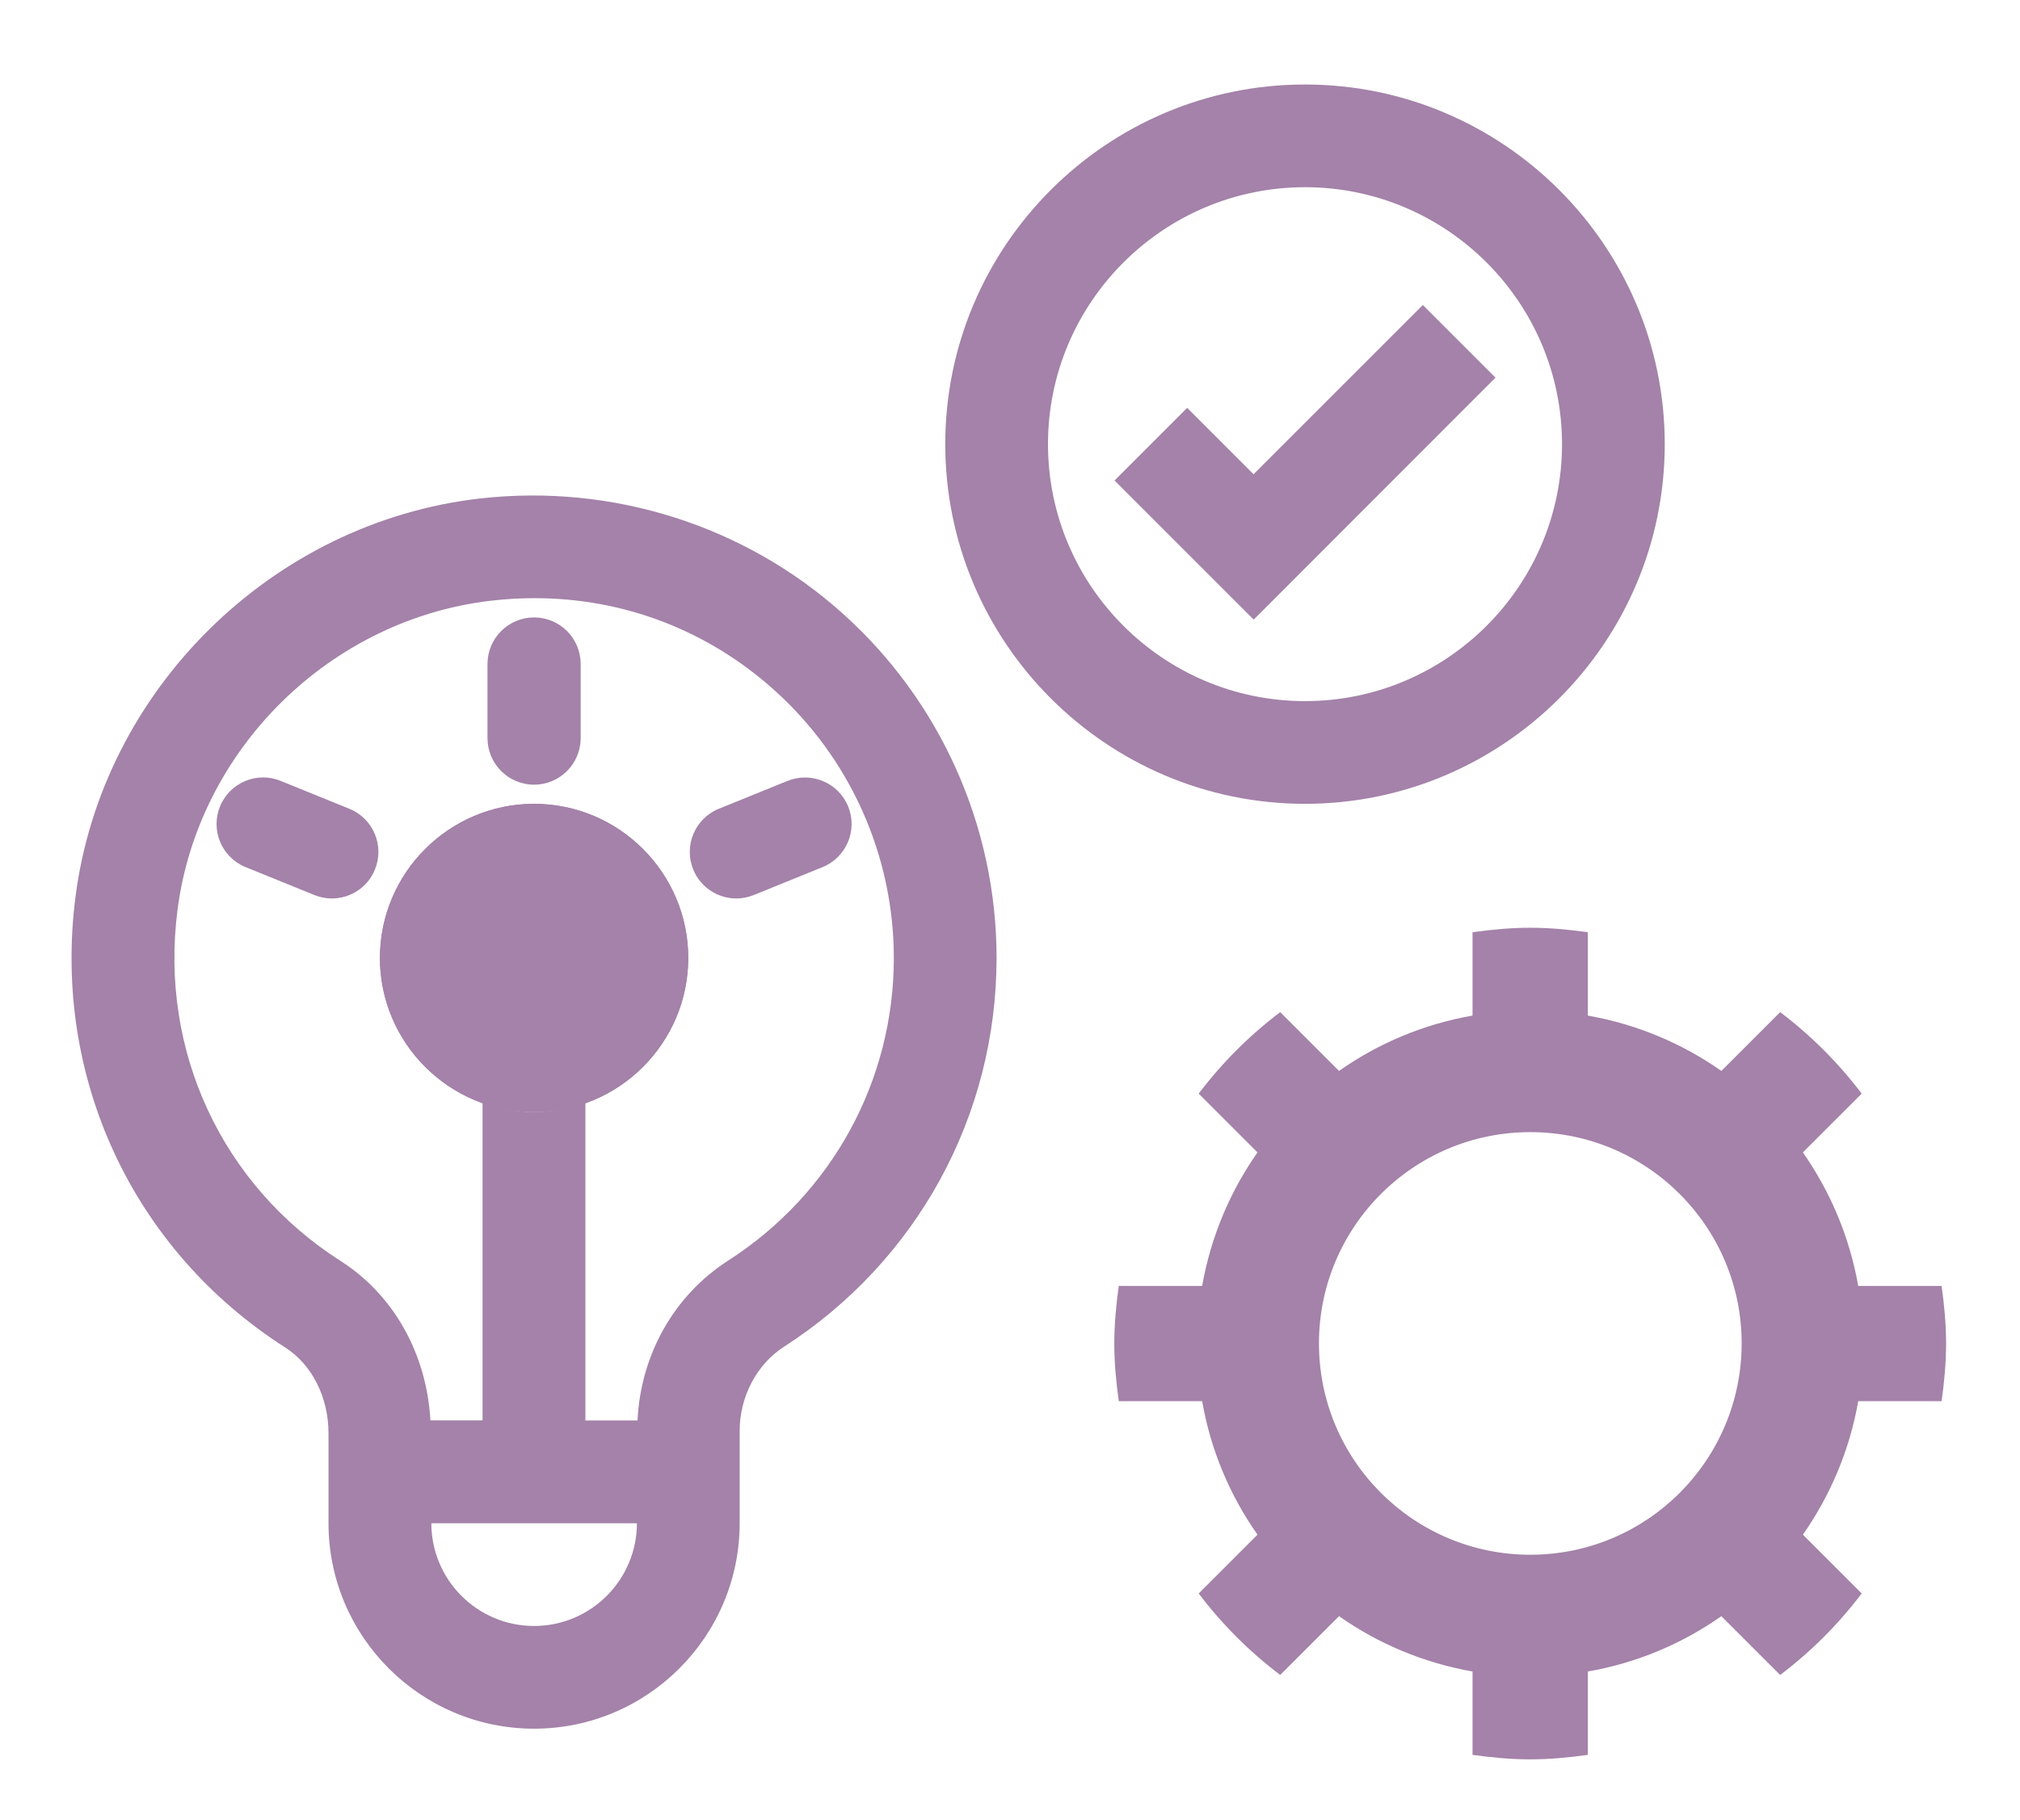
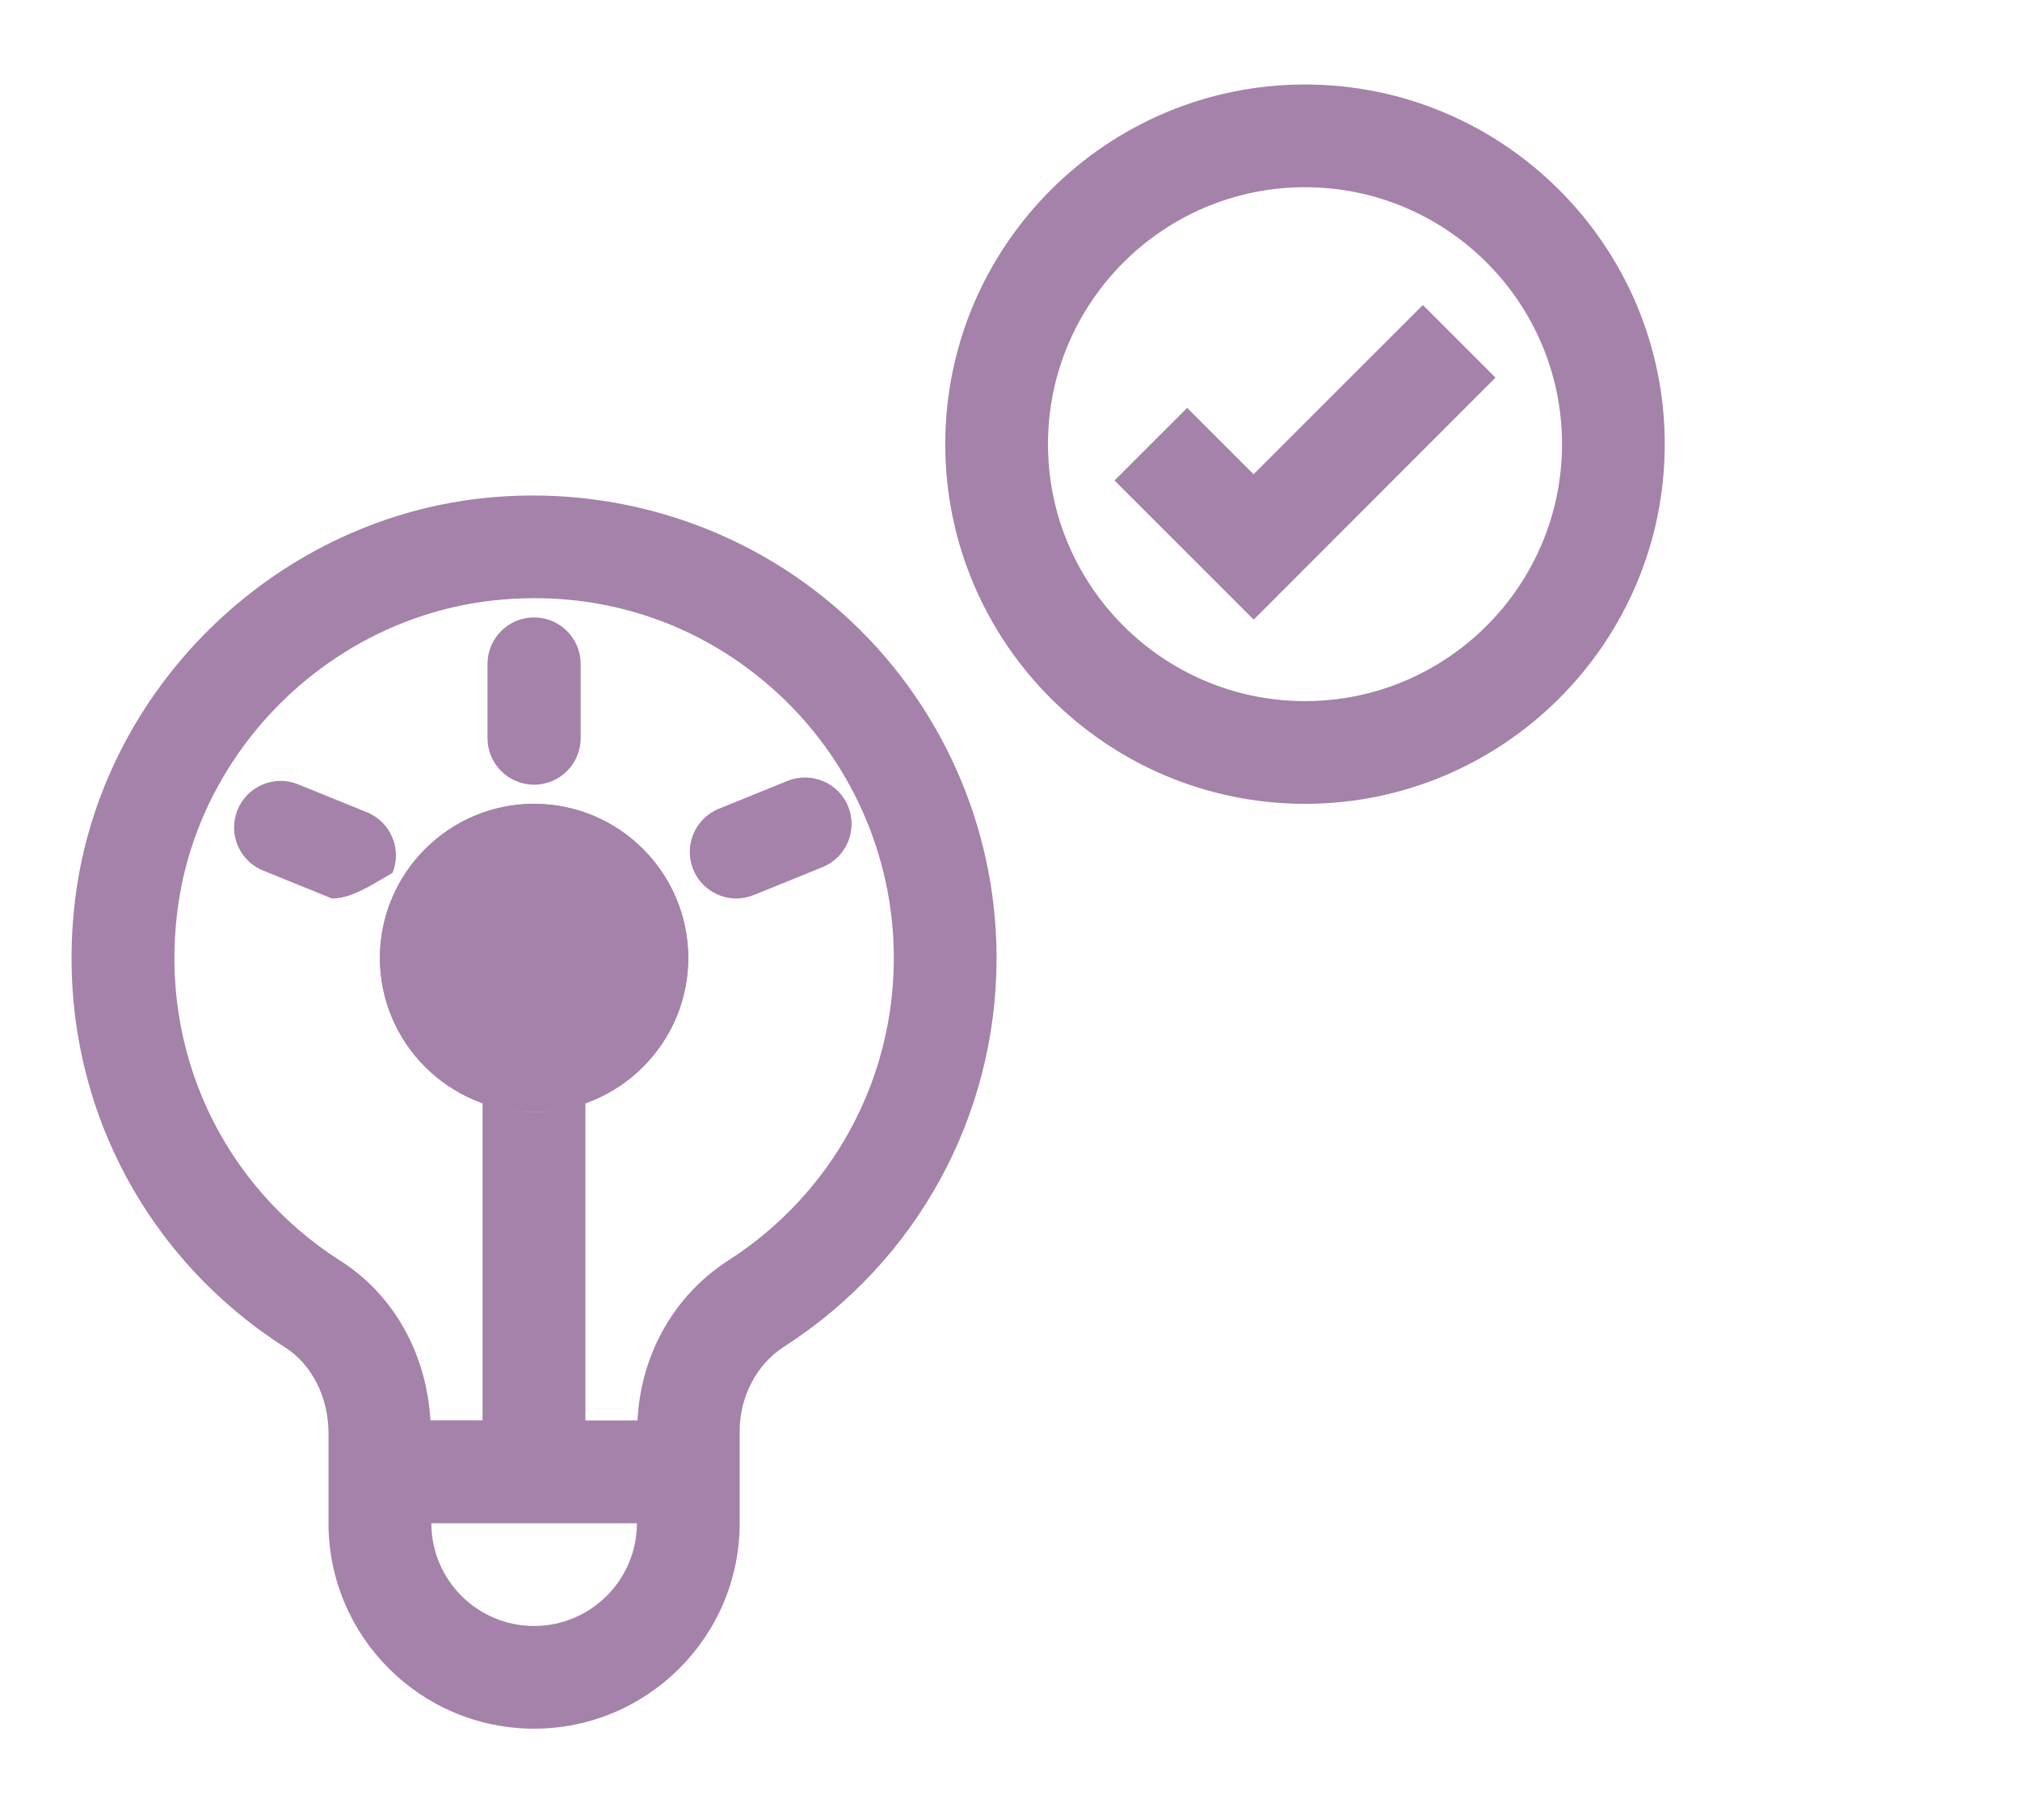
<svg xmlns="http://www.w3.org/2000/svg" version="1.1" id="Layer_1" x="0px" y="0px" viewBox="0 0 175.19 157.89" style="enable-background:new 0 0 175.19 157.89;" xml:space="preserve">
  <style type="text/css">
	.st0{display:none;}
	.st1{display:inline;}
	.st2{fill:#A482A9;}
	.st3{display:none;fill:#A482A9;}
</style>
  <g class="st0">
    <g class="st1">
      <g>
        <path class="st2" d="M116.57,59.22l-2.48-12.6c-1.01-5.14-3.51-9.81-7.22-13.51l-4.25-4.24V12.33c0-1.66-1.34-3-3-3     c-1.66,0-3,1.34-3,3v17.78c0,0.8,0.32,1.56,0.88,2.12l5.13,5.12c2.86,2.85,4.79,6.46,5.57,10.42l2.48,12.6     c0.1,0.49-0.01,0.99-0.29,1.4c-0.28,0.41-0.71,0.69-1.21,0.78c-0.96,0.17-1.89-0.44-2.12-1.38l-1.28-5.24     c-0.45-1.85-2.15-3.02-4.04-2.79c-1.89,0.23-3.25,1.77-3.25,3.67v24.4c0,0.96-0.78,1.75-1.75,1.75c-0.89,0-1.62-0.66-1.73-1.52     V68.71c0-1.66-1.34-3-3-3c0,0-0.01,0-0.01,0s-0.01,0-0.01,0c-1.66,0-3,1.34-3,3v12.51c0,0.16,0.01,0.33,0.02,0.49v4     c0,0.96-0.78,1.75-1.75,1.75s-1.75-0.78-1.75-1.75v-4c0.01-0.16,0.02-0.32,0.02-0.48V68.71c0-1.66-1.34-3-3-3c0,0-0.01,0-0.01,0     s-0.01,0-0.01,0c-1.66,0-3,1.34-3,3v12.74c-0.11,0.86-0.84,1.52-1.73,1.52c-0.96,0-1.75-0.78-1.75-1.75v-4.47     c0.01-0.16,0.02-0.32,0.02-0.48v-7.55c0-1.66-1.34-3-3-3c0,0-0.01,0-0.01,0s-0.01,0-0.01,0c-1.66,0-3,1.34-3,3v7.78     C69.94,77.34,69.21,78,68.33,78c-0.96,0-1.75-0.78-1.75-1.75V65.75v-7.12v-8.75c0-5.42,2.11-10.51,5.95-14.34l3.32-3.31     c0.56-0.56,0.88-1.33,0.88-2.12v-7.09c0-1.66-1.34-3-3-3c-1.66,0-3,1.34-3,3v5.84L68.3,31.3c-4.98,4.96-7.72,11.56-7.72,18.59     v8.75v7.12v10.51c0,4.27,3.47,7.74,7.74,7.74c0.74,0,1.46-0.11,2.14-0.3c1.04,3.06,3.93,5.26,7.33,5.26c0.8,0,1.57-0.12,2.3-0.35     c1.15,2.83,3.93,4.83,7.17,4.83s6.02-2,7.17-4.83c0.73,0.23,1.5,0.35,2.3,0.35c4.27,0,7.74-3.47,7.74-7.74V67.25     c1.63,1.1,3.67,1.58,5.74,1.22c2.09-0.37,3.91-1.54,5.11-3.29C116.55,63.42,116.98,61.3,116.57,59.22z" />
      </g>
    </g>
    <g class="st1">
      <g>
-         <path class="st2" d="M85.41,119.91c-0.37-0.64-0.82-1.21-1.33-1.7c2.13-2.43,2.59-6.04,0.89-8.98c-0.4-0.69-0.89-1.3-1.45-1.81     c0.63-0.81,1.09-1.74,1.37-2.75c0.54-2,0.26-4.09-0.77-5.88c-1.62-2.81-4.74-4.21-7.77-3.8c-0.17-0.75-0.45-1.48-0.85-2.17     c-1.03-1.79-2.7-3.07-4.7-3.61c-2-0.54-4.09-0.26-5.88,0.77l-12.1,6.99c0.13-1.96-0.46-3.97-1.81-5.58     c-1.37-1.63-3.29-2.62-5.41-2.78c-2.12-0.16-4.17,0.52-5.77,1.92l-9.67,8.45c-3.94,3.45-6.74,7.95-8.09,13.01l-1.54,5.8     l-8.31,4.8c-1.43,0.83-1.93,2.66-1.1,4.1c0.56,0.96,1.56,1.5,2.6,1.5c0.51,0,1.02-0.13,1.5-0.4l9.39-5.42     c0.69-0.4,1.19-1.06,1.4-1.83l1.87-7c1.04-3.91,3.2-7.38,6.24-10.04l9.67-8.45c0.38-0.33,0.86-0.49,1.36-0.45     c0.5,0.04,0.95,0.27,1.27,0.66c0.62,0.74,0.56,1.85-0.14,2.53l-3.89,3.73c-1.37,1.31-1.54,3.37-0.4,4.89     c1.14,1.52,3.16,1.93,4.81,0.98l21.13-12.2c0.4-0.23,0.87-0.3,1.33-0.17c0.45,0.12,0.83,0.41,1.06,0.81     c0.23,0.4,0.3,0.87,0.17,1.33c-0.11,0.39-0.35,0.73-0.67,0.96l-10.98,6.34c-1.43,0.83-1.93,2.66-1.1,4.1c0,0,0,0,0,0.01     c0,0,0,0.01,0,0.01c0.83,1.43,2.66,1.93,4.1,1.1l10.83-6.25c0.14-0.08,0.28-0.17,0.41-0.26l3.46-2c0.83-0.48,1.9-0.19,2.39,0.64     c0.48,0.83,0.19,1.9-0.64,2.39l-3.46,2c-0.14,0.07-0.29,0.15-0.43,0.23l-10.83,6.25c-1.43,0.83-1.93,2.66-1.1,4.1     c0.11,0.19,0.25,0.38,0.4,0.54c0.58,0.63,1.38,0.97,2.21,0.97c0.51,0,1.02-0.13,1.5-0.4l11.03-6.37c0.8-0.33,1.74-0.03,2.18,0.74     c0.48,0.83,0.19,1.9-0.64,2.39l-3.87,2.24c-0.14,0.07-0.29,0.15-0.43,0.23l-6.54,3.78c-1.43,0.83-1.93,2.66-1.1,4.1     c0.53,0.92,1.54,1.51,2.61,1.51c0.51,0,1.02-0.13,1.5-0.4l6.74-3.89c0.35-0.15,0.74-0.18,1.12-0.07     c0.45,0.12,0.83,0.41,1.06,0.81c0.48,0.83,0.19,1.9-0.64,2.39l-9.61,5.55l-13.23,7.64c-4.69,2.71-10.16,3.43-15.4,2.02     l-4.52-1.22c-0.77-0.21-1.59-0.1-2.28,0.3L25.15,145c-1.43,0.83-1.93,2.66-1.1,4.1c0.56,0.96,1.56,1.5,2.6,1.5     c0.51,0,1.02-0.13,1.5-0.4l8.31-4.8l3.32,0.89c6.78,1.83,13.87,0.9,19.96-2.61l7.57-4.37c0,0,0,0,0,0l5.65-3.26l0.51-0.3     l9.1-5.25C86.27,128.36,87.55,123.61,85.41,119.91z" />
-       </g>
+         </g>
    </g>
    <g class="st1">
      <g>
        <path class="st2" d="M162.77,122.58l-8.31-4.8l-0.89-3.32c-1.81-6.79-6.16-12.46-12.24-15.98l-13.23-7.64l-9.61-5.55     c-1.79-1.03-3.88-1.31-5.88-0.77c-2,0.54-3.67,1.82-4.7,3.61c-0.37,0.64-0.64,1.32-0.81,2c-1.15-0.23-2.35-0.2-3.52,0.12     c-2,0.54-3.67,1.82-4.7,3.61c-0.4,0.69-0.68,1.42-0.85,2.17c-3.03-0.41-6.15,0.99-7.77,3.8c-1.62,2.81-1.28,6.21,0.6,8.63     c-0.57,0.52-1.06,1.13-1.45,1.82c-2.14,3.7-0.86,8.44,2.83,10.58l12.1,6.99c-1.77,0.87-3.21,2.39-3.93,4.36     c-0.73,2-0.62,4.16,0.3,6.07c0.92,1.92,2.53,3.35,4.54,4.04l12.15,4.15c4.96,1.69,10.25,1.87,15.31,0.5l5.79-1.56l8.31,4.8     c0.47,0.27,0.99,0.4,1.5,0.4c1.04,0,2.04-0.54,2.6-1.5c0.83-1.43,0.34-3.27-1.1-4.1l-9.39-5.42c-0.69-0.4-1.51-0.51-2.28-0.3     l-7,1.89c-3.9,1.05-7.99,0.92-11.81-0.39l-12.16-4.15c-0.47-0.16-0.86-0.5-1.07-0.95c-0.22-0.45-0.24-0.96-0.07-1.43     c0.33-0.91,1.32-1.41,2.26-1.14l5.18,1.51c1.82,0.53,3.69-0.35,4.44-2.1c0.75-1.75,0.09-3.7-1.55-4.65l-21.13-12.2     c-0.83-0.48-1.12-1.55-0.64-2.39c0.23-0.4,0.61-0.69,1.06-0.81c0.38-0.1,0.76-0.07,1.12,0.07l11.03,6.37     c0.47,0.27,0.99,0.4,1.5,0.4c0.83,0,1.63-0.35,2.2-0.97c0.15-0.16,0.29-0.35,0.4-0.54c0.83-1.43,0.34-3.27-1.1-4.1l-10.83-6.25     c-0.14-0.08-0.29-0.16-0.43-0.23l-3.46-2c-0.83-0.48-1.12-1.55-0.64-2.39c0.23-0.4,0.61-0.69,1.06-0.81     c0.45-0.12,0.92-0.06,1.32,0.17l3.46,2c0.13,0.09,0.27,0.18,0.41,0.26l10.83,6.25c0.47,0.27,0.99,0.4,1.5,0.4     c0.83,0,1.63-0.35,2.21-0.97c0.15-0.16,0.29-0.35,0.4-0.54c0.83-1.43,0.34-3.27-1.1-4.1l-10.98-6.34     c-0.33-0.23-0.57-0.57-0.67-0.96c-0.12-0.45-0.06-0.92,0.17-1.33s0.61-0.69,1.06-0.81c0.45-0.12,0.92-0.06,1.33,0.17l3.87,2.24     c0.13,0.09,0.27,0.18,0.41,0.26l6.54,3.78c0.47,0.27,0.99,0.4,1.5,0.4c0.83,0,1.63-0.35,2.2-0.97c0.15-0.17,0.29-0.35,0.4-0.54     c0.83-1.43,0.34-3.27-1.1-4.1l-6.74-3.89c-0.68-0.52-0.89-1.49-0.45-2.26c0.23-0.4,0.61-0.69,1.06-0.81     c0.45-0.12,0.92-0.06,1.33,0.17l9.1,5.25l0.51,0.3l5.65,3.26c0,0,0,0,0,0l7.57,4.37c4.69,2.71,8.05,7.09,9.44,12.33l1.21,4.52     c0.21,0.77,0.71,1.43,1.4,1.83l9.39,5.42c0.47,0.27,0.99,0.4,1.5,0.4c1.04,0,2.04-0.54,2.6-1.5     C164.7,125.25,164.2,123.41,162.77,122.58z" />
      </g>
    </g>
  </g>
  <g class="st0">
    <g class="st1">
      <g>
        <path class="st2" d="M105.95,69.07c6.44,2.2,12.12,3.61,20.29,6.12C123.1,114.82,85.61,99.08,105.95,69.07z" />
        <path class="st2" d="M139.41,32.65c-0.42-11.9-2.52-27.52-19.22-25.07c-7.83,2.04-13.61,10.64-16.33,25.47     c-1.49,8.16-0.63,19.6,1.14,26.46c1.61,4.84,1.06,4.54,2.79,5.46c6.69,1.51,13.32,3.18,20.07,4.88     C134.72,65.01,140.35,39.31,139.41,32.65z" />
      </g>
      <g>
        <path class="st2" d="M69.98,110.04c1.76-6.86,2.63-18.31,1.14-26.46c-2.72-14.83-8.5-23.43-16.33-25.47     c-16.7-2.45-18.8,13.17-19.22,25.07c-0.93,6.66,4.7,32.36,11.55,37.2c6.75-1.7,13.37-3.37,20.07-4.88     C68.91,114.58,68.37,114.88,69.98,110.04z" />
        <path class="st2" d="M48.74,125.71c3.14,39.64,40.62,23.9,20.29-6.12C62.59,121.79,56.91,123.2,48.74,125.71z" />
      </g>
      <path class="st2" d="M82.33,152.6c-0.95,0-1.72-0.77-1.72-1.72c0-0.95,0.77-1.73,1.72-1.73c19.53,0,35.42-15.89,35.42-35.42    c0-0.95,0.77-1.72,1.72-1.72c0.95,0,1.72,0.77,1.72,1.72C121.2,135.17,103.77,152.6,82.33,152.6L82.33,152.6z" />
    </g>
    <g class="st1">
      <path class="st2" d="M113.07,118c-1.35,0-1.79-0.88-0.98-1.96l6.03-8.05c0.81-1.08,2.14-1.08,2.95,0l6.03,8.05    c0.81,1.08,0.37,1.96-0.98,1.96H113.07z" />
    </g>
  </g>
  <g>
    <g>
      <g>
        <path class="st2" d="M46.32,96.47c-7.37,0-13.37-6-13.37-13.37c0-7.37,6-13.37,13.37-13.37s13.37,6,13.37,13.37     C59.69,90.47,53.69,96.47,46.32,96.47z" />
      </g>
    </g>
    <g>
      <g>
        <path class="st2" d="M46.32,96.47c-7.37,0-13.37-6-13.37-13.37c0-7.37,6-13.37,13.37-13.37s13.37,6,13.37,13.37     C59.69,90.47,53.69,96.47,46.32,96.47z" />
      </g>
    </g>
    <path class="st2" d="M113.18,69.73c17.2,0,31.2-14,31.2-31.2s-14-31.2-31.2-31.2s-31.2,14-31.2,31.2S95.98,69.73,113.18,69.73z    M113.18,16.24c12.29,0,22.29,10,22.29,22.29s-10,22.29-22.29,22.29s-22.29-10-22.29-22.29S100.89,16.24,113.18,16.24z" />
    <path class="st2" d="M129.7,32.76l-6.3-6.3l-14.68,14.68l-5.76-5.76l-6.3,6.3l12.07,12.07L129.7,32.76z" />
    <path class="st2" d="M46.32,149.96c9.83,0,17.83-8,17.83-17.83v-7.99c0-2.98,1.47-5.78,3.84-7.31   c11.55-7.43,18.44-20.04,18.44-33.74c0-11.41-4.89-22.32-13.4-29.92c-8.5-7.6-19.93-11.22-31.38-9.93   C23.6,45.29,8.83,59.84,6.54,77.85c-1.99,15.64,4.98,30.6,18.21,39.05c2.31,1.48,3.74,4.32,3.74,7.43v7.8   C28.49,141.97,36.49,149.96,46.32,149.96z M46.32,141.05c-4.92,0-8.91-4-8.91-8.91h17.83C55.23,137.05,51.24,141.05,46.32,141.05z    M15.39,78.98C17.16,65,28.64,53.69,42.67,52.1c1.24-0.14,2.47-0.21,3.69-0.21c7.69,0,14.95,2.75,20.74,7.93   c6.62,5.91,10.42,14.4,10.42,23.28c0,10.65-5.36,20.46-14.35,26.24c-4.72,3.03-7.6,8.17-7.88,13.88h-4.52V95.65   c-1.4,0.5-2.89,0.82-4.46,0.82c-1.57,0-3.06-0.32-4.46-0.82v27.56h-4.52c-0.33-5.76-3.17-10.88-7.8-13.83   C19.26,102.82,13.83,91.17,15.39,78.98z" />
    <g>
-       <path class="st2" d="M28.78,77.94c-0.51,0-1.02-0.1-1.52-0.3l-5.96-2.42c-2.07-0.84-3.06-3.2-2.22-5.26    c0.84-2.07,3.2-3.06,5.26-2.22l5.96,2.42c2.07,0.84,3.06,3.2,2.22,5.26C31.89,76.99,30.38,77.94,28.78,77.94z" />
+       <path class="st2" d="M28.78,77.94l-5.96-2.42c-2.07-0.84-3.06-3.2-2.22-5.26    c0.84-2.07,3.2-3.06,5.26-2.22l5.96,2.42c2.07,0.84,3.06,3.2,2.22,5.26C31.89,76.99,30.38,77.94,28.78,77.94z" />
    </g>
    <g>
      <path class="st2" d="M46.32,68.07c-2.23,0-4.04-1.81-4.04-4.04V57.6c0-2.23,1.81-4.04,4.04-4.04c2.23,0,4.04,1.81,4.04,4.04v6.43    C50.36,66.26,48.55,68.07,46.32,68.07z" />
    </g>
    <g>
      <path class="st2" d="M63.86,77.94c-1.59,0-3.11-0.95-3.74-2.52c-0.84-2.07,0.16-4.42,2.22-5.26l5.96-2.42    c2.07-0.83,4.42,0.16,5.26,2.22c0.84,2.07-0.16,4.42-2.22,5.26l-5.96,2.42C64.88,77.84,64.37,77.94,63.86,77.94z" />
    </g>
-     <path class="st2" d="M156.36,99.97l5.1-5.1c-2.02-2.67-4.4-5.05-7.07-7.07l-5.1,5.1c-3.39-2.38-7.32-4.05-11.58-4.8v-7.23   c-1.64-0.23-3.3-0.39-5-0.39c-1.7,0-3.36,0.16-5,0.39v7.23c-4.25,0.74-8.18,2.41-11.58,4.8l-5.1-5.1c-2.67,2.02-5.05,4.4-7.07,7.07   l5.1,5.1c-2.38,3.39-4.05,7.32-4.8,11.58h-7.23c-0.23,1.64-0.39,3.3-0.39,5c0,1.7,0.16,3.36,0.39,5h7.23   c0.74,4.25,2.41,8.18,4.8,11.58l-5.1,5.1c2.02,2.67,4.4,5.05,7.07,7.07l5.1-5.1c3.39,2.38,7.32,4.05,11.58,4.8v7.23   c1.64,0.23,3.3,0.39,5,0.39c1.7,0,3.36-0.16,5-0.39v-7.23c4.25-0.74,8.18-2.41,11.58-4.8l5.1,5.1c2.67-2.02,5.05-4.4,7.07-7.07   l-5.1-5.1c2.38-3.4,4.05-7.32,4.8-11.58h7.23c0.23-1.64,0.39-3.3,0.39-5c0-1.7-0.16-3.36-0.39-5h-7.23   C160.41,107.3,158.74,103.37,156.36,99.97z M132.72,134.87c-10.12,0-18.33-8.21-18.33-18.33c0-10.12,8.21-18.33,18.33-18.33   c10.12,0,18.33,8.21,18.33,18.33C151.04,126.67,142.84,134.87,132.72,134.87z" />
  </g>
  <path class="st3" d="M57.6,90.55c0.86,1.03,0.72,2.57-0.31,3.43c-1.03,0.86-2.57,0.72-3.43-0.31l-0.8-0.96  c-0.86-1.03-0.72-2.57,0.31-3.43c1.03-0.86,2.57-0.72,3.43,0.31L57.6,90.55z M151.71,56.96l-62.35,74.82  c-0.86,1.03-2.4,1.17-3.43,0.31c-0.11-0.09-0.22-0.2-0.31-0.31l-25.61-30.72c-0.87-1.02-0.75-2.56,0.27-3.43  c1.02-0.87,2.56-0.75,3.43,0.27c0.01,0.01,0.02,0.03,0.04,0.04l18.87,22.64L64.86,57.83H30.32L50.3,81.81  c0.87,1.02,0.75,2.56-0.27,3.43c-1.02,0.87-2.56,0.75-3.43-0.27c-0.01-0.01-0.02-0.03-0.04-0.04L23.26,56.96  c-0.6-0.73-0.73-1.73-0.33-2.59c0.08-0.17,0.19-0.33,0.31-0.47c0-0.01,0-0.02,0-0.02l20.79-25.69c0.46-0.57,1.16-0.9,1.89-0.9h83.14  c0.73,0,1.43,0.33,1.89,0.9l20.78,25.68h-0.01c0.76,0.89,0.75,2.2-0.01,3.08L151.71,56.96z M129.05,33.58l-15.68,19.38h31.37  L129.05,33.58z M71.8,52.96h31.37L92.37,39.63c-0.87-1.03-0.74-2.56,0.29-3.43c1.03-0.87,2.56-0.74,3.43,0.29  c0.02,0.03,0.05,0.06,0.07,0.08l12.11,14.96l15.68-19.38H88.64L71.8,52.96z M82.38,32.15H51.01L66.7,51.53L82.38,32.15z   M30.23,52.96H61.6L45.91,33.58L30.23,52.96z M144.64,57.83h-34.53l-15.07,53.24c-0.39,1.29-1.75,2.01-3.04,1.62  c-1.25-0.38-1.97-1.68-1.64-2.94l14.7-51.92H69.92l18.95,66.93L144.64,57.83z" />
</svg>